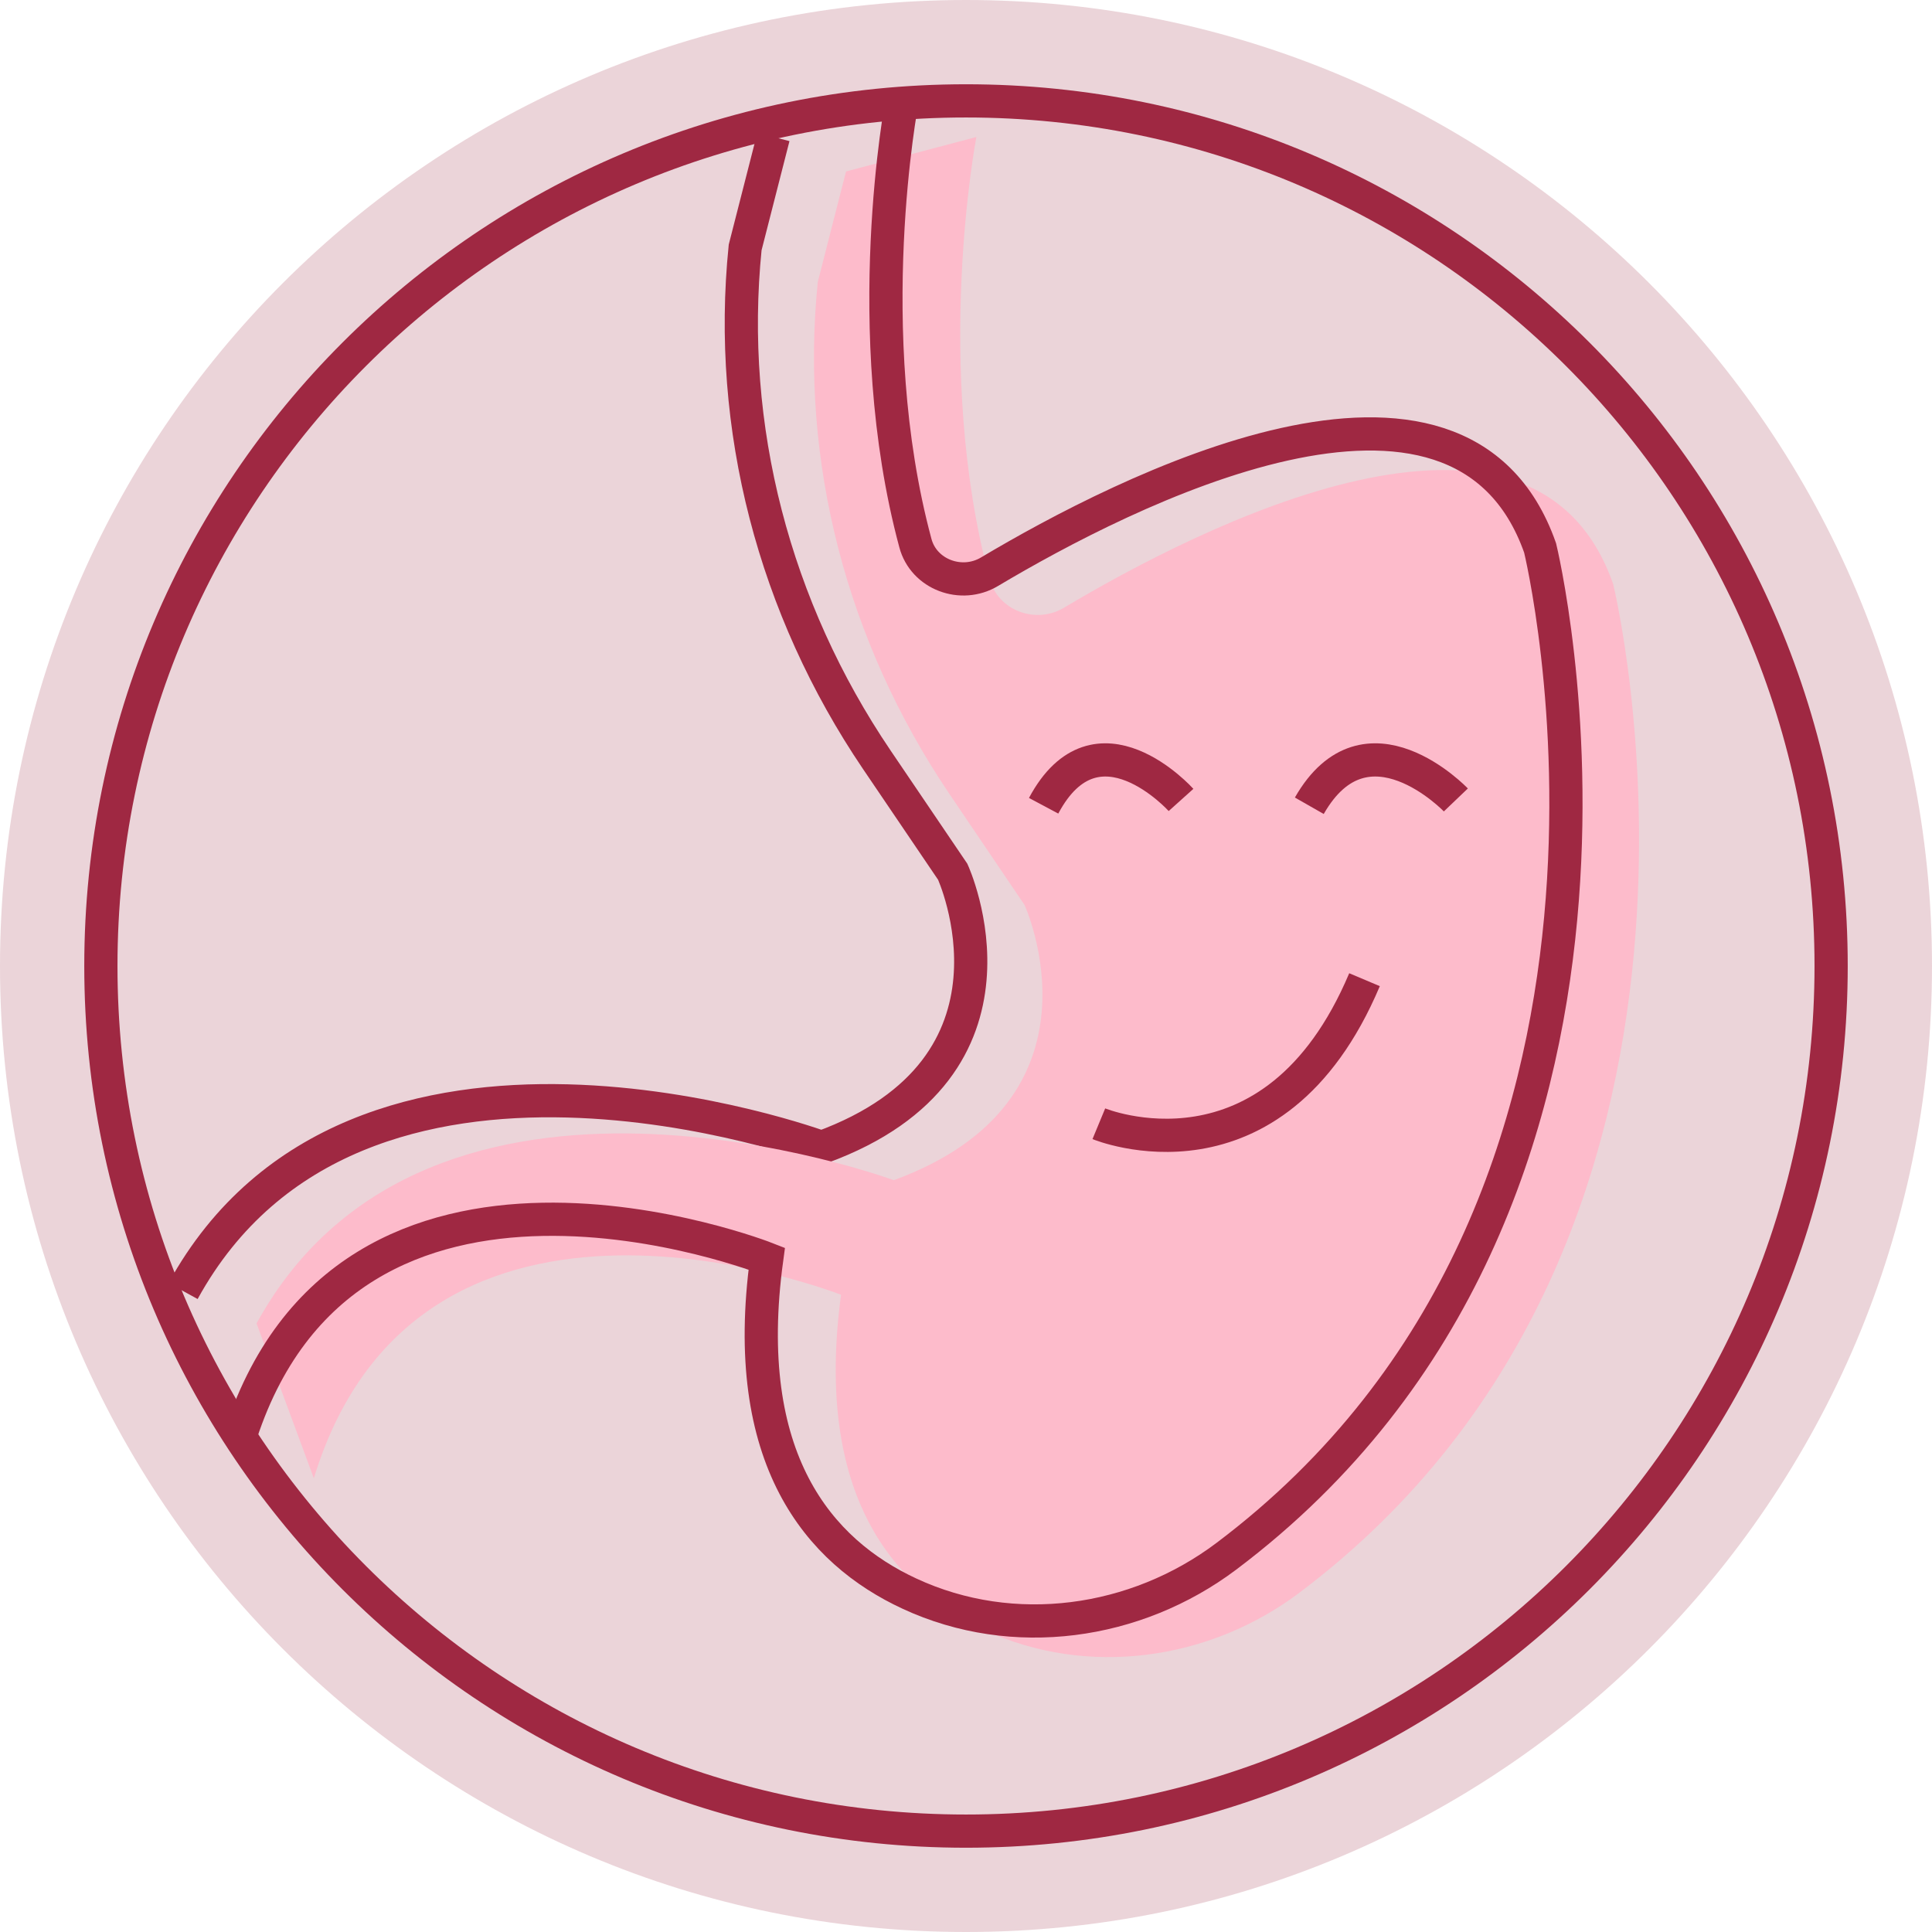
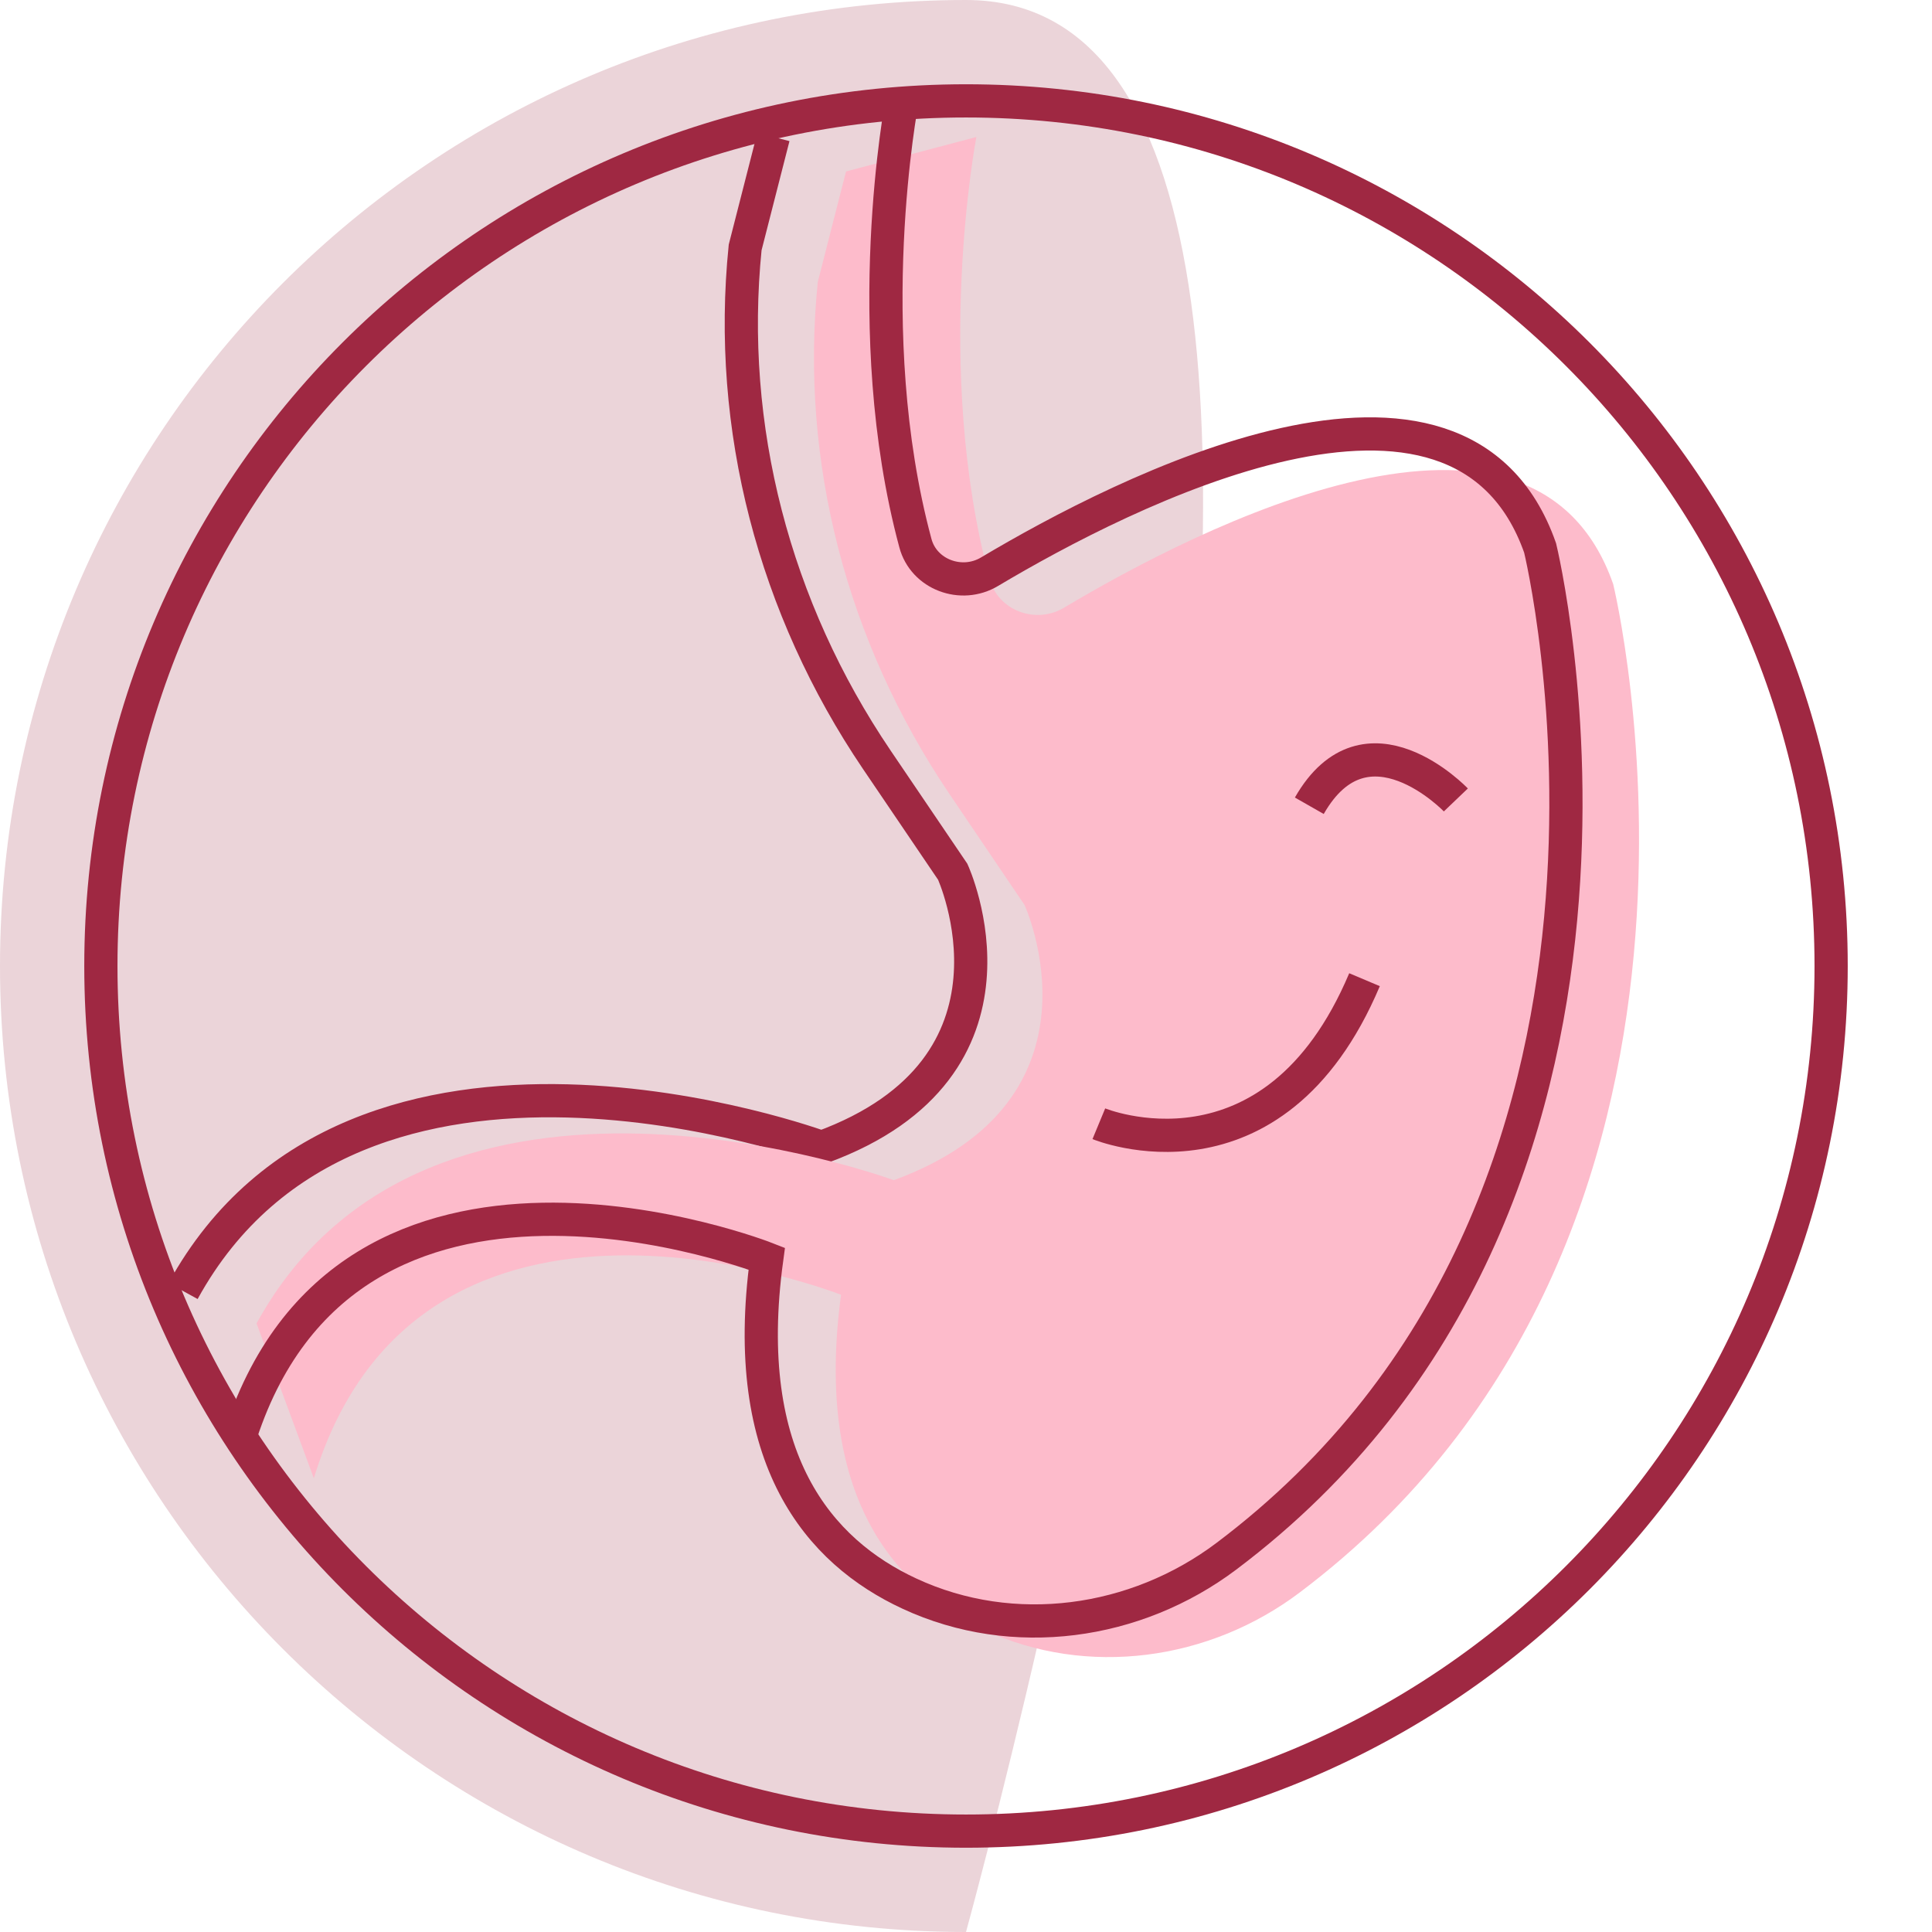
<svg xmlns="http://www.w3.org/2000/svg" viewBox="0 0 465.4 465.4" version="1.1">
  <defs>
    <style>
      .cls-1 {
        fill: none;
        stroke: #9f2842;
        stroke-miterlimit: 10;
        stroke-width: 8px;
      }

      .cls-2 {
        fill: #9f2842;
        opacity: .2;
      }

      .cls-3 {
        fill: #fdbbcb;
      }
    </style>
  </defs>
  <g>
    <g id="Art">
      <g>
-         <path d="M232.7,465.4c128.5,0,232.7-104.2,232.7-232.7S361.2,0,232.7,0,0,104.2,0,232.7s104.2,232.7,232.7,232.7Z" class="cls-2" />
+         <path d="M232.7,465.4S361.2,0,232.7,0,0,104.2,0,232.7s104.2,232.7,232.7,232.7Z" class="cls-2" />
        <path d="M232.7,441.1c115.1,0,208.4-93.3,208.4-208.4S347.8,24.3,232.7,24.3,24.3,117.6,24.3,232.7s93.3,208.4,208.4,208.4Z" class="cls-1" />
        <path d="M44.1,311c41.7-76,153.8-34.6,153.8-34.6,53.2-19.4,31.6-66.4,31.6-66.4l-18.3-27c-24.7-36.5-36.1-80-31.7-123.4l6.8-26.6" class="cls-1" />
        <path d="M75.6,356.1c25.7-84.2,127-44.2,127-44.2-6.5,48.3,12.7,70.6,34.4,80.7,24.9,11.6,54.4,7.4,76.1-9,113.9-85.8,75.5-242.9,75.5-242.9-19.3-55.2-100.5-13.3-132.3,5.7-6.9,4.1-15.9.6-17.9-6.9-13.8-51.3-3.2-106.5-3.2-106.5l-31.4,8.3-6.8,26.6c-4.4,43.3,7,86.7,31.6,123.2l18.2,26.9s21.5,46.9-31.5,66.3c0,0-111.9-41.4-153.5,34.5l13.8,37.3h0Z" class="cls-3" />
        <path d="M217.3,24.3s-10.6,55.2,3.2,106.5c2,7.6,11.1,11,17.9,6.9,31.9-19,113.2-60.9,132.6-5.7,0,0,38.4,157.1-75.6,242.9-21.8,16.4-51.3,20.6-76.3,9-21.8-10.1-41-32.4-34.4-80.7,0,0-101.5-40-127.3,44.2" class="cls-1" />
        <path d="M350.7,192.7s-21.6-22.6-35.3,1.4" class="cls-1" />
-         <path d="M284.5,192.7s-20.3-22.6-33.1,1.4" class="cls-1" />
        <path d="M264.7,270.7s42,17.4,64-34.7" class="cls-1" />
      </g>
    </g>
  </g>
</svg>